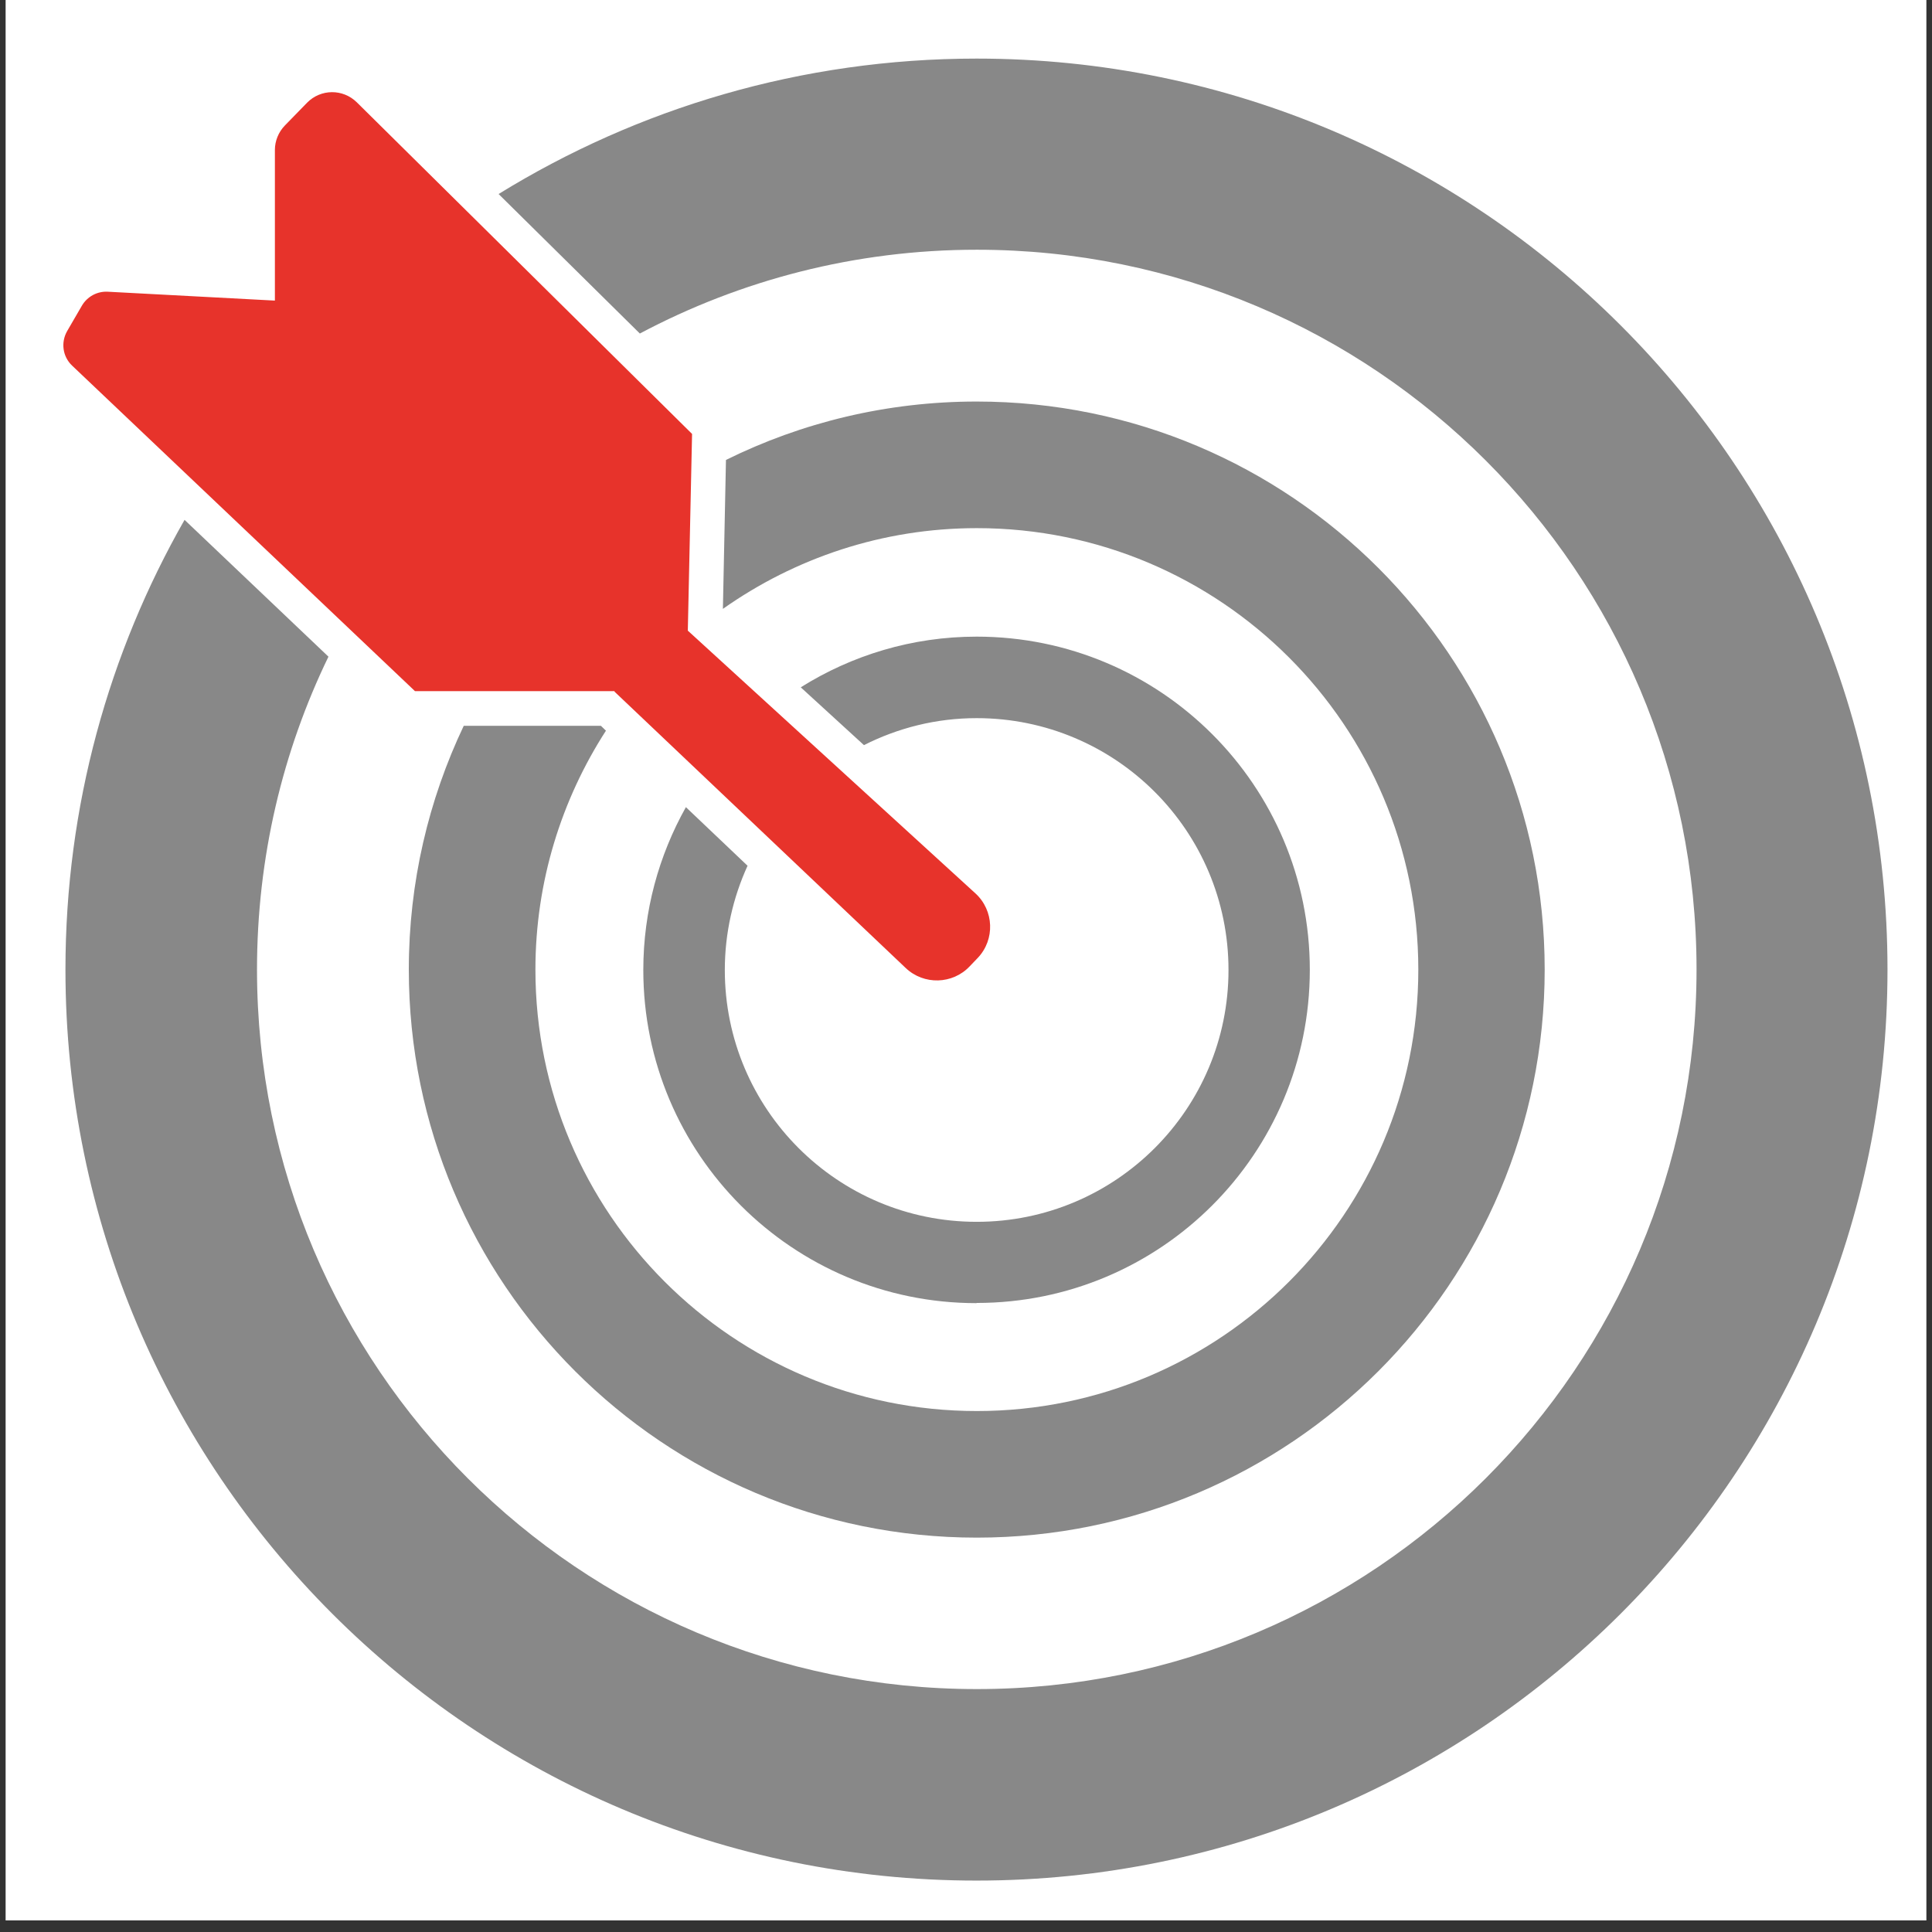
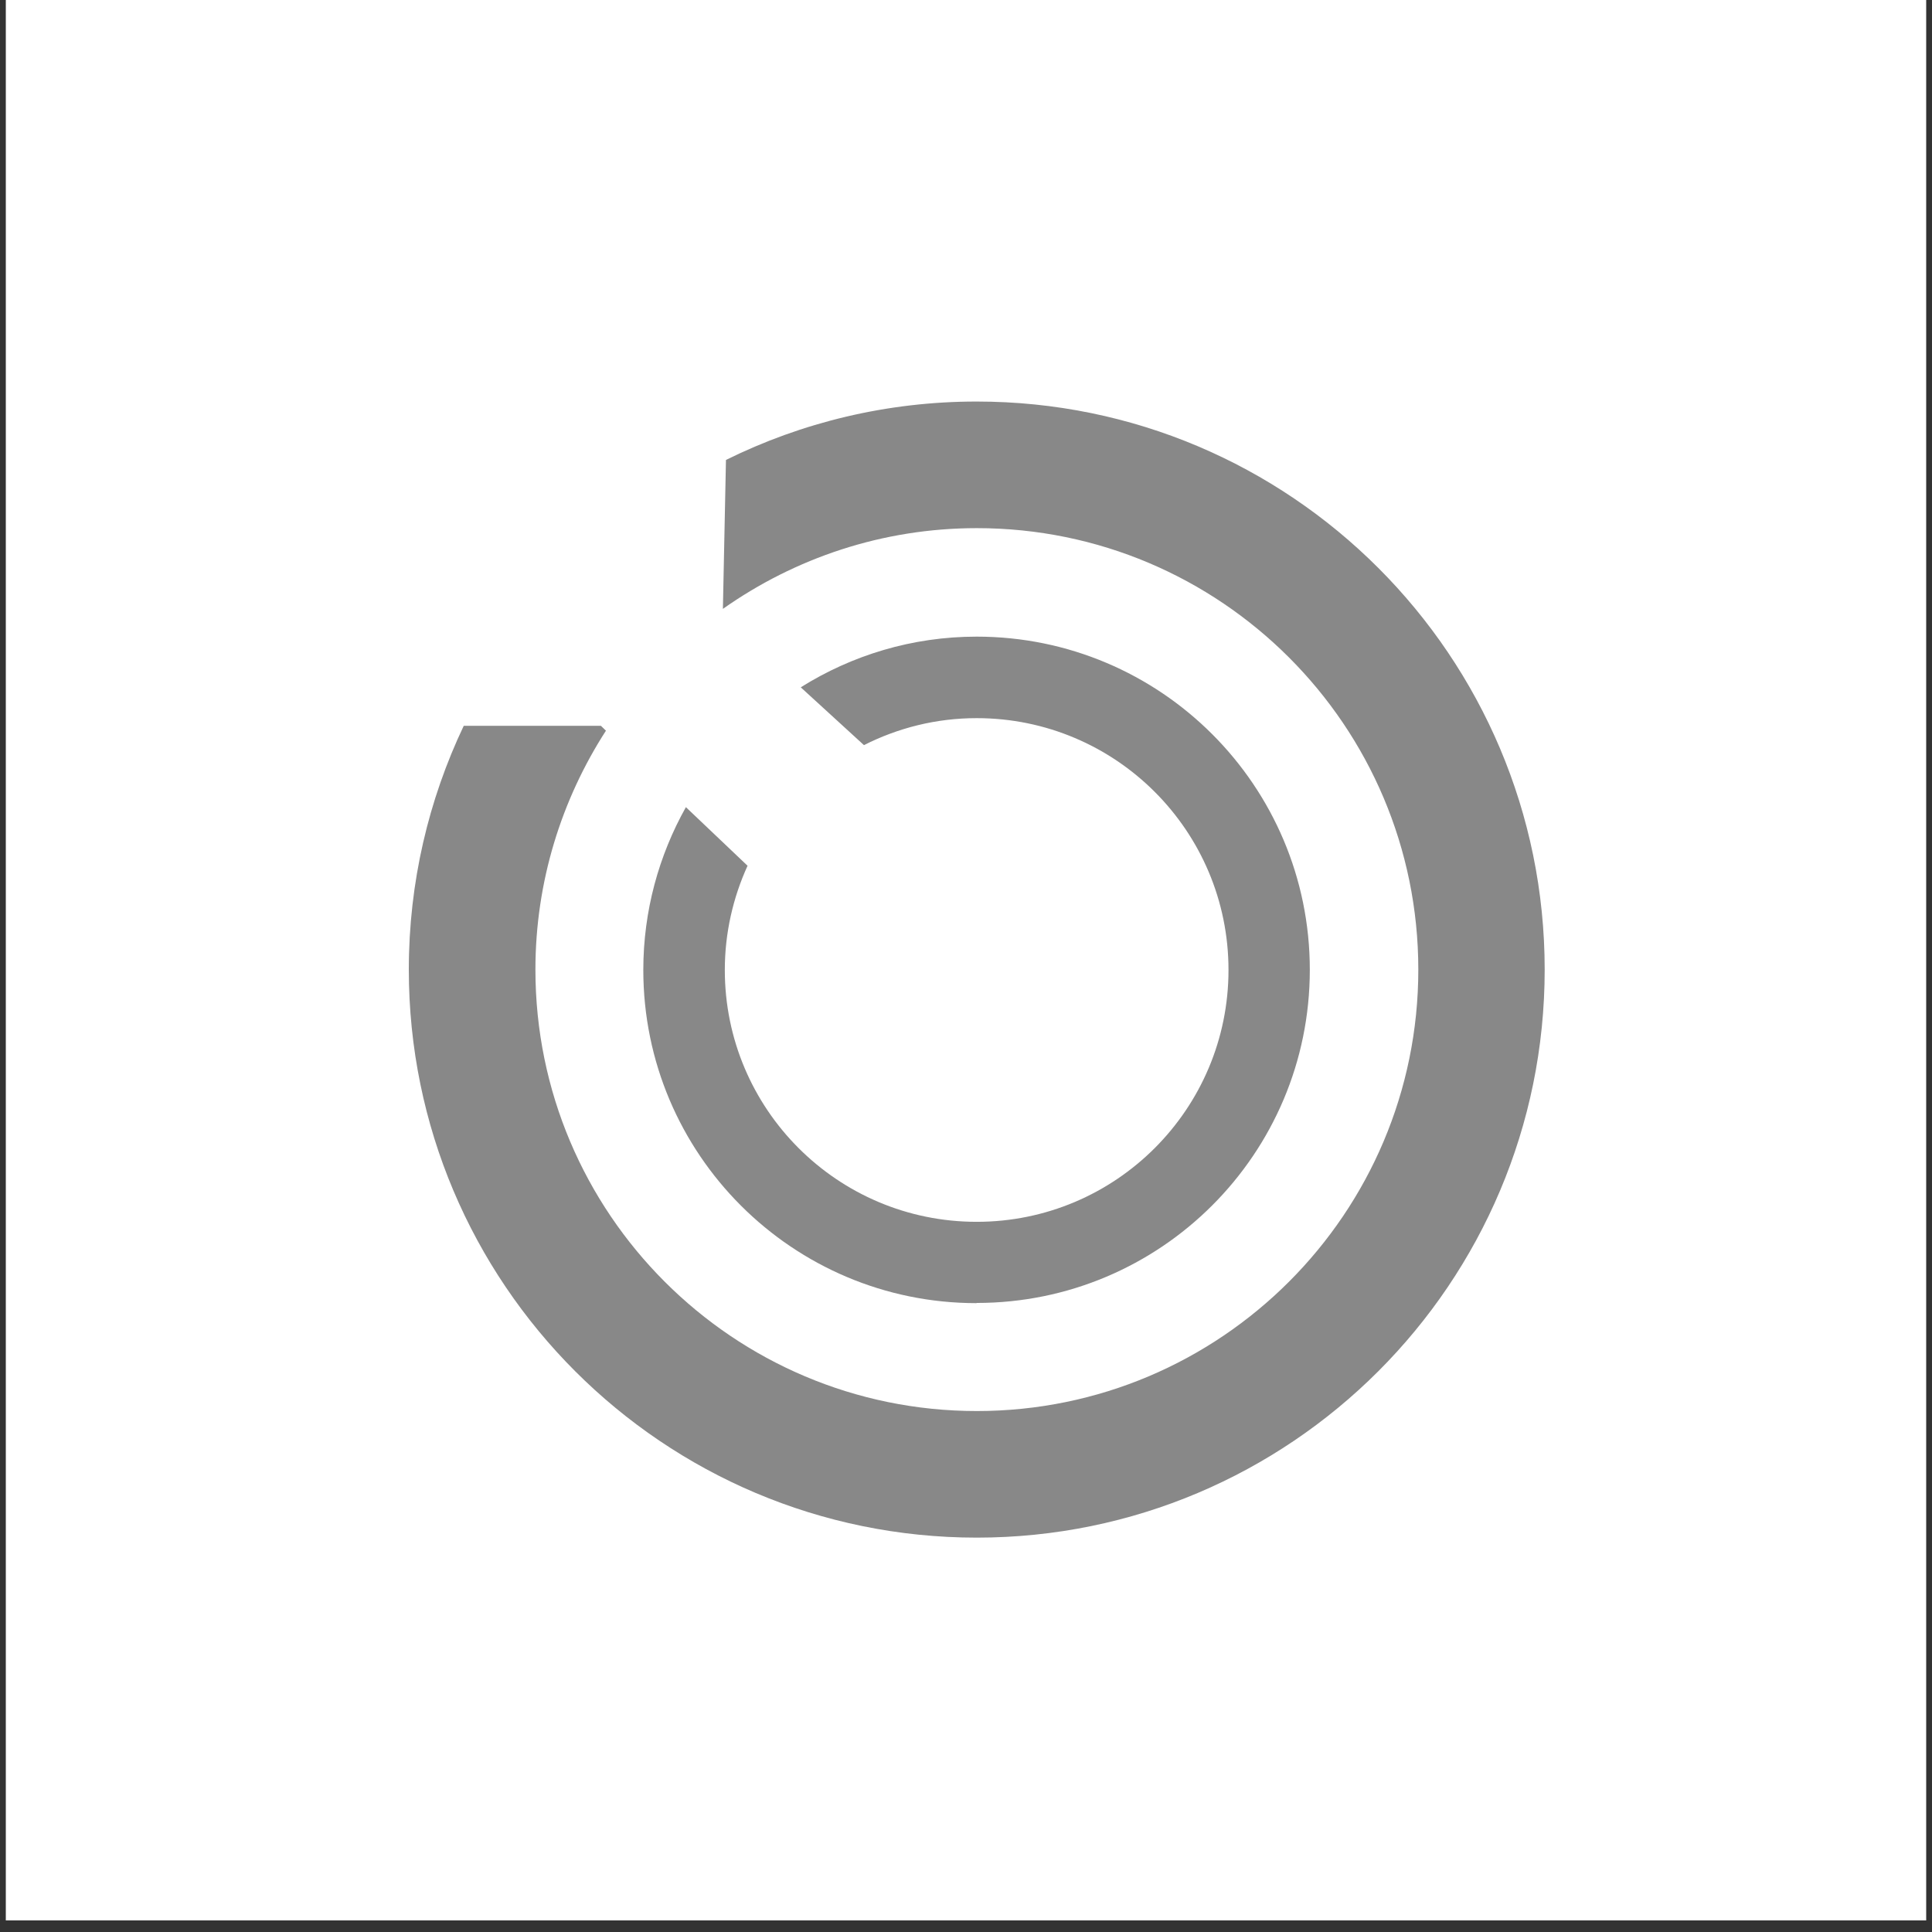
<svg xmlns="http://www.w3.org/2000/svg" width="220" zoomAndPan="magnify" viewBox="0 0 165 165" height="220" preserveAspectRatio="xMidYMid meet" version="1.0">
  <rect x="0" y="0" width="165" height="165" fill="#333333" stroke="none" />
  <defs>
    <clipPath id="3bc9b865d3">
      <path d="M 0.496 0 L 164.504 0 L 164.504 164.008 L 0.496 164.008 Z M 0.496 0 " clip-rule="nonzero" />
    </clipPath>
    <clipPath id="5722196c84">
-       <path d="M 5.41 5 L 161.215 5 L 161.215 160.719 L 5.41 160.719 Z M 5.41 5 " clip-rule="nonzero" />
+       <path d="M 5.41 5 L 161.215 160.719 L 5.41 160.719 Z M 5.41 5 " clip-rule="nonzero" />
    </clipPath>
    <clipPath id="7a445a5a1f">
-       <path d="M 5.41 7 L 85 7 L 85 84 L 5.41 84 Z M 5.41 7 " clip-rule="nonzero" />
-     </clipPath>
+       </clipPath>
  </defs>
  <g clip-path="url(#3bc9b865d3)">
-     <path fill="#ffffff" d="M 0.496 0 L 164.504 0 L 164.504 164.008 L 0.496 164.008 Z M 0.496 0 " fill-opacity="1" fill-rule="nonzero" />
    <path fill="#ffffff" d="M 0.496 0 L 164.504 0 L 164.504 164.008 L 0.496 164.008 Z M 0.496 0 " fill-opacity="1" fill-rule="nonzero" />
  </g>
  <path fill="#888888" d="M 83.41 131.32 C 110.199 131.32 131.922 109.598 131.922 82.809 C 131.922 56.016 110.199 34.293 83.41 34.293 C 75.727 34.293 68.453 36.09 62 39.281 L 61.738 52 C 67.875 47.672 75.348 45.105 83.426 45.105 C 104.242 45.105 121.129 61.988 121.129 82.809 C 121.129 103.625 104.242 120.508 83.426 120.508 C 62.609 120.508 45.727 103.625 45.727 82.809 C 45.727 75.285 47.965 68.277 51.75 62.402 L 51.32 61.988 L 39.605 61.988 C 36.609 68.293 34.914 75.352 34.914 82.809 C 34.914 109.598 56.637 131.32 83.426 131.32 Z M 83.41 131.32 " fill-opacity="1" fill-rule="nonzero" />
  <g clip-path="url(#5722196c84)">
-     <path fill="#888888" d="M 83.41 5.004 C 68.438 5.004 54.449 9.25 42.582 16.57 L 54.645 28.484 C 63.234 23.926 73.027 21.328 83.426 21.328 C 117.375 21.328 144.891 48.84 144.891 82.789 C 144.891 116.738 117.375 144.254 83.426 144.254 C 49.477 144.254 21.949 116.754 21.949 82.809 C 21.949 73.23 24.137 64.16 28.051 56.082 L 15.762 44.398 C 9.293 55.738 5.59 68.836 5.59 82.809 C 5.59 125.773 40.426 160.609 83.395 160.609 C 126.359 160.609 161.199 125.773 161.199 82.809 C 161.199 39.84 126.379 5.004 83.41 5.004 Z M 83.41 5.004 " fill-opacity="1" fill-rule="nonzero" />
-   </g>
+     </g>
  <path fill="#888888" d="M 83.41 111.277 C 99.125 111.277 111.863 98.539 111.863 82.824 C 111.863 67.109 99.125 54.371 83.41 54.371 C 77.883 54.371 72.746 55.969 68.387 58.699 L 73.785 63.637 C 76.68 62.172 79.938 61.332 83.41 61.332 C 95.293 61.332 104.918 70.957 104.918 82.84 C 104.918 94.723 95.293 104.348 83.41 104.348 C 71.531 104.348 61.902 94.723 61.902 82.84 C 61.902 79.664 62.609 76.652 63.844 73.938 L 58.578 68.934 C 56.273 73.047 54.941 77.789 54.941 82.84 C 54.941 98.555 67.68 111.293 83.395 111.293 Z M 83.41 111.277 " fill-opacity="1" fill-rule="nonzero" />
  <g clip-path="url(#7a445a5a1f)">
    <path fill="#e7332b" d="M 52.473 59.062 L 77.355 82.676 C 78.902 84.141 81.355 84.074 82.816 82.527 L 83.508 81.805 C 84.992 80.238 84.891 77.754 83.312 76.305 L 58.742 53.859 L 59.105 37.059 L 30.473 8.738 C 29.285 7.57 27.395 7.586 26.227 8.77 L 24.332 10.715 C 23.789 11.273 23.477 12.031 23.477 12.805 L 23.477 25.672 L 9.211 24.914 C 8.305 24.863 7.449 25.324 6.988 26.117 L 5.738 28.27 C 5.18 29.242 5.344 30.461 6.168 31.234 L 35.441 59.027 L 52.488 59.027 Z M 52.473 59.062 " fill-opacity="1" fill-rule="nonzero" />
  </g>
</svg>